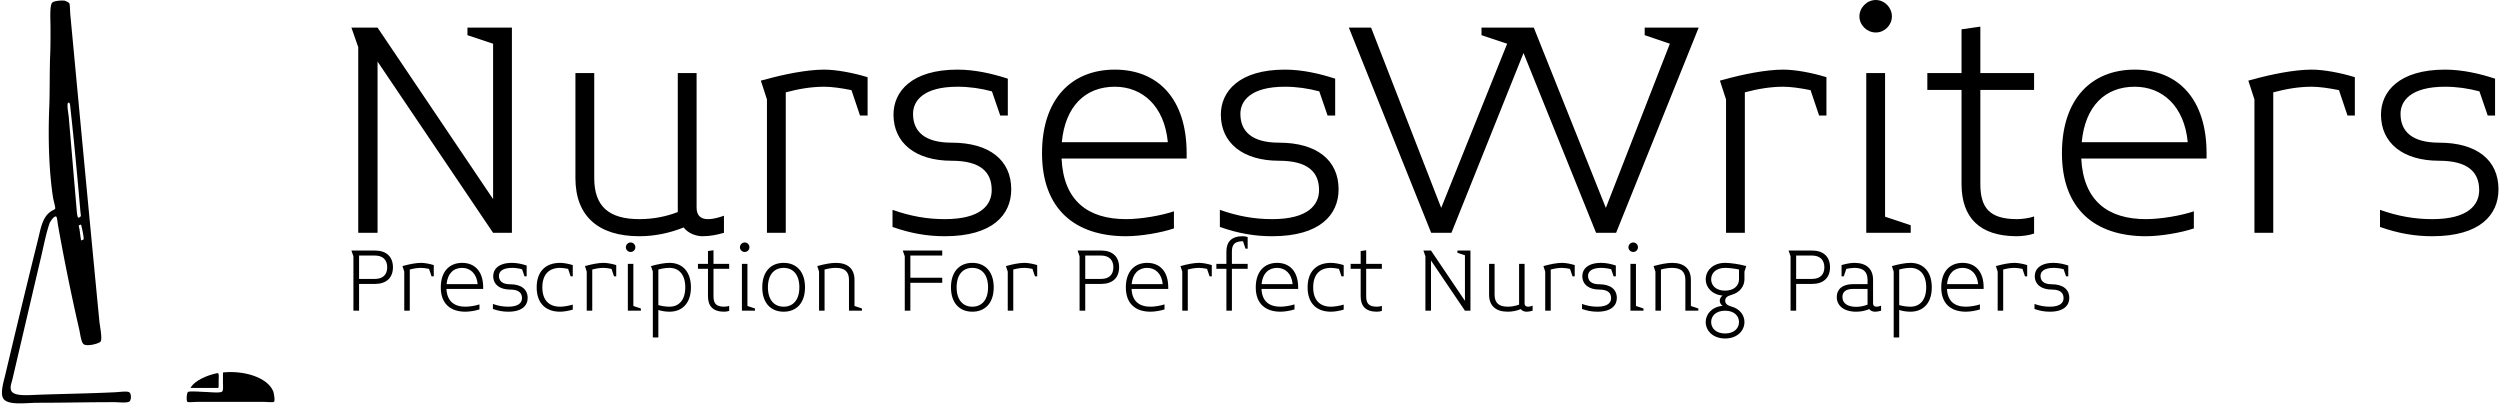
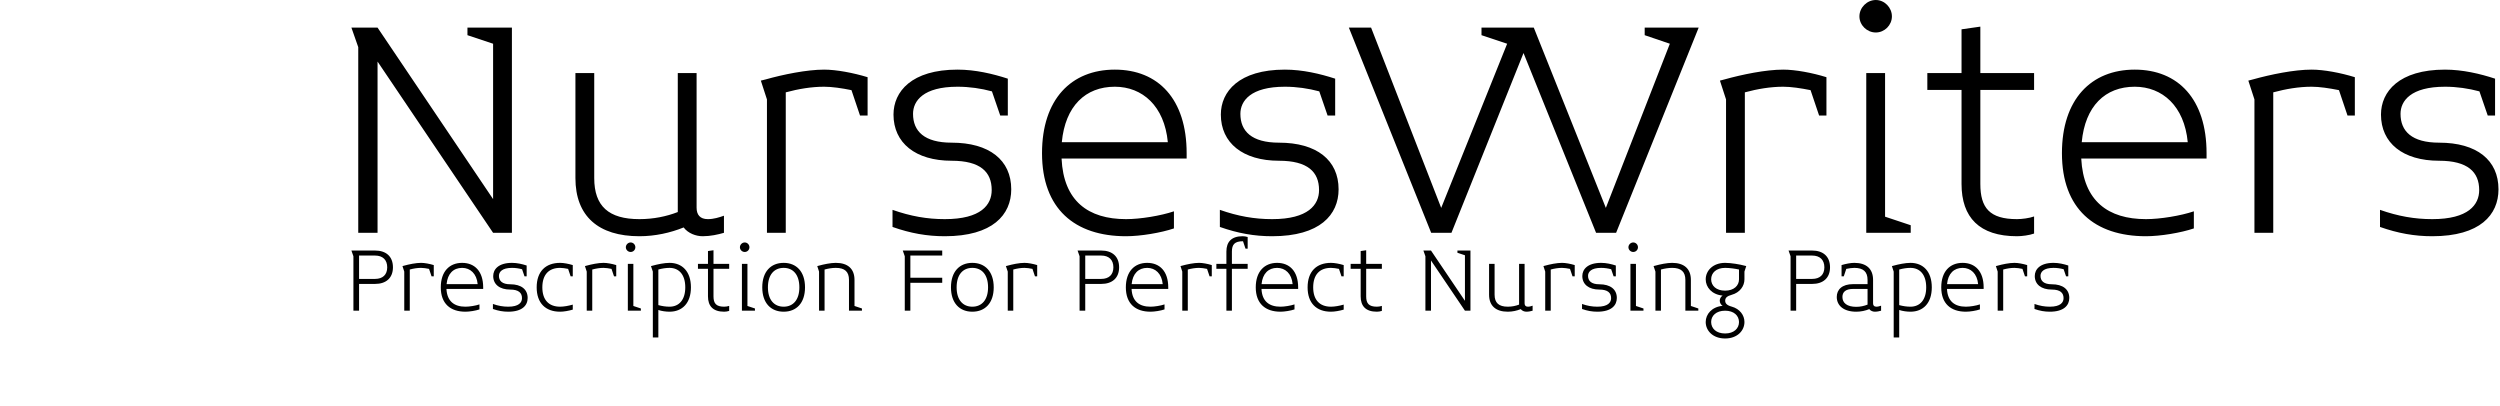
<svg xmlns="http://www.w3.org/2000/svg" data-v-423bf9ae="" viewBox="0 0 635 103" class="iconLeftSlogan">
  <g data-v-423bf9ae="" id="01071eac-7d58-423d-9083-b42ffc1ca44c" fill="black" transform="matrix(6.205,0,0,6.205,82.929,-4.529)">
    <path d="M7.59 10.26L7.59 1.86L5.77 1.86L5.77 2.17L6.82 2.52L6.82 8.88L2.09 1.86L1.02 1.86L1.30 2.66L1.30 10.26L2.09 10.26L2.09 3.25L6.82 10.26ZM16.27 10.26L16.27 9.56C16.07 9.63 15.85 9.70 15.61 9.70C15.29 9.70 15.15 9.52 15.15 9.23L15.15 3.72L14.38 3.72L14.38 9.41C13.92 9.59 13.38 9.70 12.81 9.70C11.55 9.70 10.96 9.17 10.96 8.02L10.96 3.72L10.19 3.72L10.19 8.02C10.19 9.58 11.13 10.40 12.81 10.40C13.45 10.40 14.08 10.26 14.62 10.04C14.80 10.28 15.12 10.40 15.40 10.40C15.72 10.40 16.03 10.33 16.27 10.26ZM22.15 5.46L22.15 3.89C21.56 3.71 20.87 3.58 20.37 3.58C19.66 3.58 18.69 3.78 17.98 3.98L17.78 4.03L18.03 4.80L18.03 10.26L18.80 10.26L18.80 4.51C19.32 4.37 19.85 4.28 20.37 4.28C20.69 4.28 21.10 4.34 21.49 4.42L21.84 5.46ZM28.03 8.48C28.03 7.28 27.13 6.57 25.59 6.57C24.47 6.57 24.01 6.10 24.01 5.39C24.01 4.86 24.43 4.28 25.83 4.28C26.32 4.28 26.80 4.35 27.24 4.47L27.58 5.46L27.89 5.46L27.89 3.95C27.27 3.75 26.56 3.58 25.83 3.58C23.95 3.58 23.21 4.48 23.21 5.42C23.21 6.58 24.11 7.31 25.59 7.31C26.77 7.31 27.23 7.77 27.23 8.51C27.23 9.11 26.80 9.70 25.31 9.70C24.58 9.70 23.91 9.58 23.17 9.32L23.17 10.02C23.91 10.28 24.58 10.40 25.31 10.40C27.27 10.40 28.03 9.52 28.03 8.48ZM35.21 7C35.21 4.79 34.05 3.58 32.27 3.58C30.49 3.58 29.29 4.79 29.29 7C29.29 9.28 30.63 10.40 32.73 10.40C33.32 10.40 34.16 10.26 34.69 10.08L34.69 9.38C34.16 9.56 33.32 9.70 32.73 9.70C31.18 9.70 30.17 8.96 30.09 7.22L35.21 7.22C35.21 7.15 35.21 7.07 35.21 7ZM34.44 6.55L30.10 6.55C30.24 5.07 31.07 4.28 32.27 4.28C33.40 4.28 34.30 5.07 34.44 6.55ZM41.43 8.48C41.43 7.28 40.53 6.57 38.99 6.57C37.87 6.57 37.41 6.10 37.41 5.39C37.41 4.86 37.83 4.28 39.23 4.28C39.72 4.28 40.19 4.35 40.64 4.47L40.98 5.46L41.29 5.46L41.29 3.95C40.67 3.75 39.96 3.58 39.23 3.58C37.35 3.58 36.61 4.48 36.61 5.42C36.61 6.58 37.51 7.31 38.99 7.31C40.17 7.31 40.63 7.77 40.63 8.51C40.63 9.11 40.19 9.70 38.71 9.70C37.98 9.70 37.31 9.58 36.57 9.32L36.57 10.02C37.31 10.28 37.98 10.40 38.71 10.40C40.67 10.40 41.43 9.52 41.43 8.48ZM56.17 1.86L53.96 1.86L53.96 2.17L54.99 2.52L52.37 9.24L49.42 1.86L47.28 1.86L47.28 2.17L48.33 2.52L45.63 9.24L42.76 1.86L41.85 1.86L45.22 10.26L46.05 10.26L49.00 2.90L51.97 10.26L52.79 10.26ZM61.40 5.46L61.40 3.89C60.82 3.71 60.13 3.58 59.63 3.58C58.91 3.58 57.95 3.78 57.23 3.98L57.04 4.03L57.29 4.80L57.29 10.26L58.06 10.26L58.06 4.51C58.58 4.37 59.11 4.28 59.63 4.28C59.95 4.28 60.35 4.34 60.75 4.42L61.10 5.46ZM64.08 1.40C64.08 1.04 63.78 0.73 63.42 0.73C63.06 0.73 62.75 1.04 62.75 1.40C62.75 1.76 63.06 2.06 63.42 2.06C63.78 2.06 64.08 1.76 64.08 1.40ZM64.85 10.26L64.85 9.95L63.80 9.60L63.80 3.72L63.03 3.72L63.03 10.26ZM69.90 10.29L69.90 9.59C69.71 9.66 69.40 9.70 69.20 9.70C68.08 9.70 67.70 9.24 67.70 8.26L67.70 4.41L69.90 4.41L69.90 3.72L67.70 3.72L67.70 1.82L66.93 1.93L66.93 3.72L65.53 3.72L65.53 4.41L66.93 4.41L66.93 8.26C66.93 9.63 67.66 10.40 69.20 10.40C69.40 10.40 69.71 10.36 69.90 10.29ZM76.96 7C76.96 4.79 75.80 3.58 74.02 3.58C72.24 3.58 71.04 4.79 71.04 7C71.04 9.28 72.38 10.40 74.48 10.40C75.07 10.40 75.91 10.26 76.44 10.08L76.44 9.38C75.91 9.56 75.07 9.70 74.48 9.70C72.93 9.70 71.92 8.96 71.83 7.22L76.96 7.22C76.96 7.15 76.96 7.07 76.96 7ZM76.19 6.55L71.85 6.55C71.99 5.07 72.81 4.28 74.02 4.28C75.15 4.28 76.05 5.07 76.19 6.55ZM83.03 5.46L83.03 3.89C82.45 3.71 81.76 3.58 81.26 3.58C80.54 3.58 79.58 3.78 78.86 3.98L78.67 4.03L78.92 4.80L78.92 10.26L79.69 10.26L79.69 4.51C80.21 4.37 80.74 4.28 81.26 4.28C81.58 4.28 81.98 4.34 82.38 4.42L82.73 5.46ZM88.91 8.48C88.91 7.28 88.02 6.57 86.48 6.57C85.36 6.57 84.90 6.10 84.90 5.39C84.90 4.86 85.32 4.28 86.72 4.28C87.21 4.28 87.68 4.35 88.13 4.47L88.47 5.46L88.77 5.46L88.77 3.95C88.16 3.75 87.44 3.58 86.72 3.58C84.84 3.58 84.10 4.48 84.10 5.42C84.10 6.58 84.99 7.31 86.48 7.31C87.65 7.31 88.12 7.77 88.12 8.51C88.12 9.11 87.68 9.70 86.20 9.70C85.47 9.70 84.80 9.58 84.06 9.32L84.06 10.02C84.80 10.28 85.47 10.40 86.20 10.40C88.16 10.40 88.91 9.52 88.91 8.48Z" />
  </g>
  <g data-v-423bf9ae="" id="99e8ee97-01fe-4bf6-a7dc-91bef2bd207f" transform="matrix(1.066,0,0,1.066,-1.77,-2.334)" stroke="none" fill="black">
    <g clip-rule="evenodd">
-       <path d="M17.084 2.356c.053.006.976.369 1.104.663.177.405.144 1.758.221 2.578 2.323 24.724 4.529 48.322 6.922 73.049.129 1.336.759 4.242.294 4.934-.295.438-3.026 1.212-3.977.662-.648-.374-.864-2.481-1.104-3.534a506.255 506.255 0 01-5.081-24.963c-.058-.328-.199-1.771-.368-1.915-.491-.416-1.515 1.252-1.62 1.547-.789 2.209-1.434 5.528-1.988 7.879-2.37 10.048-4.48 19.13-6.848 29.234-.253 1.081-.676 1.955-.294 2.798.636 1.403 4.122 1.039 6.48.957 6.589-.228 11.766-.285 18.188-.589 1.389-.065 3.082-.372 3.535.074.426.419.424 1.796-.074 2.135-.593.404-2.602.147-3.608.147-6.346 0-11.939.147-18.336.147-2.648 0-7.259.749-8.174-1.179-.634-1.335.208-3.981.589-5.596a2913.665 2913.665 0 017.732-31.959c.73-2.94 1.064-5.448 3.093-6.849.408-.281.97-.464 1.031-.662.105-.345-.398-1.951-.516-2.725-.974-6.403-1.187-14.074-.884-21.502.147-3.585.055-8.748.221-12.519.078-1.762.074-3.911.074-6.407 0-1.647-.241-5.138.368-5.891.375-.461 2.057-.629 3.02-.514zm.81 24.301c-.378.371.085 2.658.147 3.387.639 7.53 1.272 14.987 1.915 22.46.008.093.1 1.463.368 1.546.144.045.526-.207.589-.368.054-.139-.058-.702-.074-.884-.737-8.452-1.434-16.077-2.356-24.447-.082-.746-.1-1.76-.442-1.694-.027.005-.128-.018-.147 0zm3.682 32.548c.139-.307-.477-3.132-.589-3.461-.033-.096-.506.129-.516.146-.101.2.104.718.147 1.031.122.874.213 1.673.368 2.577.101-.091.53-.161.59-.293zM54.787 90.942c4.725-.511 10.577 1.015 12.003 4.565.057.141.492 2.141.147 2.431-.21.176-2.023 0-2.578 0H48.895c-.648 0-2.353.162-2.577 0-.306-.221-.186-2.155.147-2.356.454-.274 3.435 0 4.124 0 .698 0 3.44.314 3.977-.074.35-.254.221-1.398.221-2.209v-2.357z" />
-       <path d="M53.682 94.624h-6.628c.996-1.813 4.029-3.052 6.407-3.534.485-.099.294 1.218.294 1.768 0 .715.056 1.315-.073 1.766z" />
-     </g>
+       </g>
  </g>
  <g data-v-423bf9ae="" id="74c55a00-0648-4c56-81d8-966481371f77" fill="black" transform="matrix(1.819,0,0,1.819,87.403,60.255)">
    <path d="M6.82 4.20C6.82 2.67 5.84 1.86 4.33 1.86L1.02 1.86L1.30 2.66L1.30 10.26L2.09 10.26L2.09 6.52L4.33 6.52C5.84 6.52 6.82 5.71 6.82 4.20ZM6.02 4.20C6.02 5.24 5.39 5.82 4.33 5.82L2.09 5.82L2.09 2.56L4.33 2.56C5.39 2.56 6.02 3.16 6.02 4.20ZM12.52 5.46L12.52 3.89C11.93 3.71 11.24 3.58 10.74 3.58C10.02 3.58 9.06 3.78 8.34 3.98L8.15 4.03L8.40 4.80L8.40 10.26L9.17 10.26L9.17 4.51C9.69 4.37 10.22 4.28 10.74 4.28C11.06 4.28 11.47 4.34 11.86 4.42L12.21 5.46ZM19.42 7C19.42 4.79 18.26 3.58 16.48 3.58C14.70 3.58 13.50 4.79 13.50 7C13.50 9.28 14.84 10.40 16.94 10.40C17.53 10.40 18.37 10.26 18.90 10.08L18.90 9.38C18.37 9.56 17.53 9.70 16.94 9.70C15.39 9.70 14.38 8.96 14.29 7.22L19.42 7.22C19.42 7.15 19.42 7.07 19.42 7ZM18.65 6.55L14.31 6.55C14.45 5.07 15.27 4.28 16.48 4.28C17.61 4.28 18.51 5.07 18.65 6.55ZM25.63 8.48C25.63 7.28 24.74 6.57 23.20 6.57C22.08 6.57 21.62 6.10 21.62 5.39C21.62 4.86 22.04 4.28 23.44 4.28C23.93 4.28 24.40 4.35 24.85 4.47L25.19 5.46L25.49 5.46L25.49 3.95C24.88 3.75 24.16 3.58 23.44 3.58C21.56 3.58 20.82 4.48 20.82 5.42C20.82 6.58 21.71 7.31 23.20 7.31C24.37 7.31 24.84 7.77 24.84 8.51C24.84 9.11 24.40 9.70 22.92 9.70C22.19 9.70 21.52 9.58 20.78 9.32L20.78 10.02C21.52 10.28 22.19 10.40 22.92 10.40C24.88 10.40 25.63 9.52 25.63 8.48ZM31.93 10.11L31.93 9.41C31.35 9.58 30.66 9.70 30.16 9.70C28.59 9.70 27.68 8.76 27.68 7C27.68 5.22 28.59 4.28 30.16 4.28C30.48 4.28 30.88 4.34 31.28 4.42L31.63 5.46L31.93 5.46L31.93 3.89C31.35 3.71 30.66 3.58 30.16 3.58C28.13 3.58 26.89 4.79 26.89 7C26.89 9.20 28.13 10.40 30.16 10.40C30.66 10.40 31.35 10.28 31.93 10.11ZM38.00 5.46L38.00 3.89C37.41 3.71 36.72 3.58 36.22 3.58C35.50 3.58 34.54 3.78 33.82 3.98L33.63 4.03L33.88 4.80L33.88 10.26L34.65 10.26L34.65 4.51C35.17 4.37 35.70 4.28 36.22 4.28C36.54 4.28 36.95 4.34 37.34 4.42L37.69 5.46ZM40.67 1.40C40.67 1.04 40.38 0.73 40.01 0.73C39.65 0.73 39.34 1.04 39.34 1.40C39.34 1.76 39.65 2.06 40.01 2.06C40.38 2.06 40.67 1.76 40.67 1.40ZM41.44 10.26L41.44 9.95L40.39 9.60L40.39 3.72L39.62 3.72L39.62 10.26ZM48.43 7C48.43 4.79 47.22 3.58 45.44 3.58C44.73 3.58 43.76 3.78 43.05 3.98L42.85 4.03L43.11 4.80L43.11 14L43.88 14L43.88 10.16C44.34 10.32 44.95 10.40 45.44 10.40C47.22 10.40 48.43 9.20 48.43 7ZM47.64 7C47.64 8.76 46.76 9.70 45.44 9.70C44.93 9.70 44.39 9.62 43.88 9.48L43.88 4.51C44.39 4.37 44.93 4.28 45.44 4.28C46.76 4.28 47.64 5.22 47.64 7ZM53.77 10.29L53.77 9.59C53.58 9.66 53.27 9.70 53.07 9.70C51.95 9.70 51.58 9.24 51.58 8.26L51.58 4.41L53.77 4.41L53.77 3.72L51.58 3.72L51.58 1.82L50.81 1.93L50.81 3.72L49.41 3.72L49.41 4.41L50.81 4.41L50.81 8.26C50.81 9.63 51.53 10.40 53.07 10.40C53.27 10.40 53.58 10.36 53.77 10.29ZM56.60 1.40C56.60 1.04 56.31 0.73 55.94 0.73C55.58 0.73 55.27 1.04 55.27 1.40C55.27 1.76 55.58 2.06 55.94 2.06C56.31 2.06 56.60 1.76 56.60 1.40ZM57.37 10.26L57.37 9.95L56.32 9.60L56.32 3.72L55.55 3.72L55.55 10.26ZM64.36 7C64.36 4.79 63.15 3.58 61.38 3.58C59.60 3.58 58.39 4.79 58.39 7C58.39 9.20 59.60 10.40 61.38 10.40C63.15 10.40 64.36 9.20 64.36 7ZM63.57 7C63.57 8.76 62.69 9.70 61.38 9.70C60.06 9.70 59.18 8.76 59.18 7C59.18 5.22 60.06 4.28 61.38 4.28C62.69 4.28 63.57 5.22 63.57 7ZM72.31 10.26L72.31 9.95L71.27 9.60L71.27 5.96C71.27 4.41 70.34 3.58 68.66 3.58C67.94 3.58 66.98 3.78 66.26 3.98L66.07 4.03L66.32 4.80L66.32 10.26L67.09 10.26L67.09 4.51C67.61 4.37 68.14 4.28 68.66 4.28C69.92 4.28 70.50 4.82 70.50 5.96L70.50 10.26ZM83.52 6.36L83.52 5.66L79.07 5.66L79.07 2.56L83.52 2.56L83.52 1.86L78.01 1.86L78.29 2.66L78.29 10.26L79.07 10.26L79.07 6.36ZM90.71 7C90.71 4.79 89.50 3.58 87.72 3.58C85.95 3.58 84.74 4.79 84.74 7C84.74 9.20 85.95 10.40 87.72 10.40C89.50 10.40 90.71 9.20 90.71 7ZM89.92 7C89.92 8.76 89.04 9.70 87.72 9.70C86.41 9.70 85.53 8.76 85.53 7C85.53 5.22 86.41 4.28 87.72 4.28C89.04 4.28 89.92 5.22 89.92 7ZM96.78 5.46L96.78 3.89C96.19 3.71 95.51 3.58 95.00 3.58C94.29 3.58 93.32 3.78 92.61 3.98L92.41 4.03L92.67 4.80L92.67 10.26L93.44 10.26L93.44 4.51C93.95 4.37 94.49 4.28 95.00 4.28C95.33 4.28 95.73 4.34 96.12 4.42L96.47 5.46ZM108.22 4.20C108.22 2.67 107.24 1.86 105.73 1.86L102.42 1.86L102.70 2.66L102.70 10.26L103.49 10.26L103.49 6.52L105.73 6.52C107.24 6.52 108.22 5.71 108.22 4.20ZM107.42 4.20C107.42 5.24 106.79 5.82 105.73 5.82L103.49 5.82L103.49 2.56L105.73 2.56C106.79 2.56 107.42 3.16 107.42 4.20ZM115.08 7C115.08 4.79 113.92 3.58 112.14 3.58C110.36 3.58 109.16 4.79 109.16 7C109.16 9.28 110.50 10.40 112.60 10.40C113.19 10.40 114.03 10.26 114.56 10.08L114.56 9.38C114.03 9.56 113.19 9.70 112.60 9.70C111.05 9.70 110.04 8.96 109.96 7.22L115.08 7.22C115.08 7.15 115.08 7.07 115.08 7ZM114.31 6.55L109.97 6.55C110.11 5.07 110.94 4.28 112.14 4.28C113.27 4.28 114.17 5.07 114.31 6.55ZM121.16 5.46L121.16 3.89C120.57 3.71 119.88 3.58 119.38 3.58C118.66 3.58 117.70 3.78 116.98 3.98L116.79 4.03L117.04 4.80L117.04 10.26L117.81 10.26L117.81 4.51C118.33 4.37 118.86 4.28 119.38 4.28C119.70 4.28 120.11 4.34 120.50 4.42L120.85 5.46ZM126.17 4.41L126.17 3.72L123.97 3.72L123.97 2.00C123.97 1.02 124.35 0.56 125.52 0.56L125.87 1.60L126.17 1.60L126.17-0.03C125.97-0.10 125.66-0.14 125.47-0.14C123.93-0.14 123.20 0.63 123.20 2.00L123.20 3.72L121.80 3.72L121.80 4.41L123.20 4.41L123.20 10.26L123.97 10.26L123.97 4.41ZM133.22 7C133.22 4.79 132.06 3.58 130.28 3.58C128.51 3.58 127.30 4.79 127.30 7C127.30 9.28 128.65 10.40 130.75 10.40C131.33 10.40 132.17 10.26 132.71 10.08L132.71 9.38C132.17 9.56 131.33 9.70 130.75 9.70C129.19 9.70 128.18 8.96 128.10 7.22L133.22 7.22C133.22 7.15 133.22 7.07 133.22 7ZM132.45 6.55L128.11 6.55C128.25 5.07 129.08 4.28 130.28 4.28C131.42 4.28 132.31 5.07 132.45 6.55ZM139.58 10.11L139.58 9.41C138.99 9.58 138.31 9.70 137.80 9.70C136.23 9.70 135.32 8.76 135.32 7C135.32 5.22 136.23 4.28 137.80 4.28C138.12 4.28 138.53 4.34 138.92 4.42L139.27 5.46L139.58 5.46L139.58 3.89C138.99 3.71 138.31 3.58 137.80 3.58C135.77 3.58 134.54 4.79 134.54 7C134.54 9.20 135.77 10.40 137.80 10.40C138.31 10.40 138.99 10.28 139.58 10.11ZM144.91 10.29L144.91 9.59C144.72 9.66 144.41 9.70 144.21 9.70C143.09 9.70 142.72 9.24 142.72 8.26L142.72 4.41L144.91 4.41L144.91 3.72L142.72 3.72L142.72 1.82L141.95 1.93L141.95 3.72L140.55 3.72L140.55 4.41L141.95 4.41L141.95 8.26C141.95 9.63 142.67 10.40 144.21 10.40C144.41 10.40 144.72 10.36 144.91 10.29ZM157.28 10.26L157.28 1.86L155.46 1.86L155.46 2.17L156.51 2.52L156.51 8.88L151.77 1.86L150.71 1.86L150.99 2.66L150.99 10.26L151.77 10.26L151.77 3.25L156.51 10.26ZM165.96 10.26L165.96 9.56C165.76 9.63 165.54 9.70 165.30 9.70C164.98 9.70 164.84 9.52 164.84 9.23L164.84 3.72L164.07 3.72L164.07 9.41C163.60 9.59 163.07 9.70 162.50 9.70C161.24 9.70 160.65 9.17 160.65 8.02L160.65 3.72L159.88 3.72L159.88 8.02C159.88 9.58 160.82 10.40 162.50 10.40C163.14 10.40 163.77 10.26 164.30 10.04C164.49 10.28 164.81 10.40 165.09 10.40C165.41 10.40 165.72 10.33 165.96 10.26ZM171.84 5.46L171.84 3.89C171.25 3.71 170.56 3.58 170.06 3.58C169.34 3.58 168.38 3.78 167.66 3.98L167.47 4.03L167.72 4.80L167.72 10.26L168.49 10.26L168.49 4.51C169.01 4.37 169.54 4.28 170.06 4.28C170.38 4.28 170.79 4.34 171.18 4.42L171.53 5.46ZM177.72 8.48C177.72 7.28 176.82 6.57 175.28 6.57C174.16 6.57 173.70 6.10 173.70 5.39C173.70 4.86 174.12 4.28 175.52 4.28C176.01 4.28 176.48 4.35 176.93 4.47L177.27 5.46L177.58 5.46L177.58 3.95C176.96 3.75 176.25 3.58 175.52 3.58C173.64 3.58 172.90 4.48 172.90 5.42C172.90 6.58 173.80 7.31 175.28 7.31C176.46 7.31 176.92 7.77 176.92 8.51C176.92 9.11 176.48 9.70 175 9.70C174.27 9.70 173.60 9.58 172.86 9.32L172.86 10.02C173.60 10.28 174.27 10.40 175 10.40C176.96 10.40 177.72 9.52 177.72 8.48ZM180.67 1.40C180.67 1.04 180.38 0.73 180.01 0.73C179.65 0.73 179.34 1.04 179.34 1.40C179.34 1.76 179.65 2.06 180.01 2.06C180.38 2.06 180.67 1.76 180.67 1.40ZM181.44 10.26L181.44 9.95L180.39 9.60L180.39 3.72L179.62 3.72L179.62 10.26ZM189.10 10.26L189.10 9.95L188.06 9.60L188.06 5.96C188.06 4.41 187.12 3.58 185.44 3.58C184.73 3.58 183.76 3.78 183.05 3.98L182.85 4.03L183.11 4.80L183.11 10.26L183.88 10.26L183.88 4.51C184.39 4.37 184.93 4.28 185.44 4.28C186.70 4.28 187.29 4.82 187.29 5.96L187.29 10.26ZM195.79 4.03L195.59 3.98C194.92 3.79 193.66 3.58 192.84 3.58C191.13 3.58 190.13 4.68 190.13 5.88C190.13 6.99 190.99 8.01 192.49 8.15C192.26 8.29 192.09 8.57 192.09 8.86C192.09 9.16 192.26 9.44 192.49 9.58C190.99 9.72 190.13 10.74 190.13 11.84C190.13 13.05 191.13 14.14 192.84 14.14C194.54 14.14 195.54 13.05 195.54 11.84C195.54 10.89 194.89 10.00 193.76 9.69C193.09 9.51 192.85 9.24 192.85 8.86C192.85 8.48 193.09 8.22 193.76 8.04C194.89 7.73 195.54 6.83 195.54 5.88L195.54 4.80ZM194.78 5.88C194.78 6.76 194.07 7.46 192.84 7.46C191.60 7.46 190.90 6.78 190.89 5.88C190.89 4.98 191.60 4.28 192.84 4.28C193.49 4.28 194.29 4.40 194.78 4.51ZM194.78 11.84C194.78 12.74 194.07 13.44 192.84 13.44C191.60 13.44 190.90 12.75 190.89 11.84C190.89 10.96 191.60 10.26 192.84 10.26C194.07 10.26 194.77 10.95 194.78 11.84ZM207.49 4.20C207.49 2.67 206.51 1.86 205.00 1.86L201.70 1.86L201.98 2.66L201.98 10.26L202.76 10.26L202.76 6.52L205.00 6.52C206.51 6.52 207.49 5.71 207.49 4.20ZM206.70 4.20C206.70 5.24 206.07 5.82 205.00 5.82L202.76 5.82L202.76 2.56L205.00 2.56C206.07 2.56 206.70 3.16 206.70 4.20ZM214.62 10.26L214.62 9.56C214.42 9.63 214.20 9.70 213.96 9.70C213.64 9.70 213.50 9.52 213.50 9.23L213.50 5.96C213.50 4.41 212.56 3.58 210.88 3.58C210.38 3.58 209.69 3.71 209.10 3.89L209.10 5.46L209.41 5.46L209.76 4.42C210.15 4.34 210.56 4.28 210.88 4.28C212.14 4.28 212.73 4.82 212.73 5.96L212.73 6.55L210.71 6.55C209.16 6.55 208.43 7.32 208.43 8.34C208.43 9.53 209.37 10.40 211.16 10.40C211.81 10.40 212.44 10.26 212.97 10.04C213.15 10.28 213.47 10.40 213.75 10.40C214.07 10.40 214.38 10.33 214.62 10.26ZM212.73 9.41C212.27 9.59 211.74 9.72 211.16 9.72C209.86 9.72 209.22 9.18 209.22 8.34C209.22 7.67 209.65 7.22 210.71 7.22L212.73 7.22ZM221.70 7C221.70 4.79 220.50 3.58 218.72 3.58C218.01 3.58 217.04 3.78 216.33 3.98L216.13 4.03L216.38 4.80L216.38 14L217.15 14L217.15 10.16C217.62 10.32 218.23 10.40 218.72 10.40C220.50 10.40 221.70 9.20 221.70 7ZM220.92 7C220.92 8.76 220.04 9.70 218.72 9.70C218.20 9.70 217.67 9.62 217.15 9.48L217.15 4.51C217.67 4.37 218.20 4.28 218.72 4.28C220.04 4.28 220.92 5.22 220.92 7ZM228.94 7C228.94 4.79 227.78 3.58 226.00 3.58C224.22 3.58 223.02 4.79 223.02 7C223.02 9.28 224.36 10.40 226.46 10.40C227.05 10.40 227.89 10.26 228.42 10.08L228.42 9.38C227.89 9.56 227.05 9.70 226.46 9.70C224.91 9.70 223.90 8.96 223.82 7.22L228.94 7.22C228.94 7.15 228.94 7.07 228.94 7ZM228.17 6.55L223.83 6.55C223.97 5.07 224.80 4.28 226.00 4.28C227.14 4.28 228.03 5.07 228.17 6.55ZM235.02 5.46L235.02 3.89C234.43 3.71 233.74 3.58 233.24 3.58C232.53 3.58 231.56 3.78 230.85 3.98L230.65 4.03L230.90 4.80L230.90 10.26L231.67 10.26L231.67 4.51C232.19 4.37 232.72 4.28 233.24 4.28C233.56 4.28 233.97 4.34 234.36 4.42L234.71 5.46ZM240.90 8.48C240.90 7.28 240.00 6.57 238.46 6.57C237.34 6.57 236.88 6.10 236.88 5.39C236.88 4.86 237.30 4.28 238.70 4.28C239.19 4.28 239.67 4.35 240.11 4.47L240.45 5.46L240.76 5.46L240.76 3.95C240.14 3.75 239.43 3.58 238.70 3.58C236.82 3.58 236.08 4.48 236.08 5.42C236.08 6.58 236.98 7.31 238.46 7.31C239.64 7.31 240.10 7.77 240.10 8.51C240.10 9.11 239.67 9.70 238.18 9.70C237.45 9.70 236.78 9.58 236.04 9.32L236.04 10.02C236.78 10.28 237.45 10.40 238.18 10.40C240.14 10.40 240.90 9.52 240.90 8.48Z" />
  </g>
</svg>